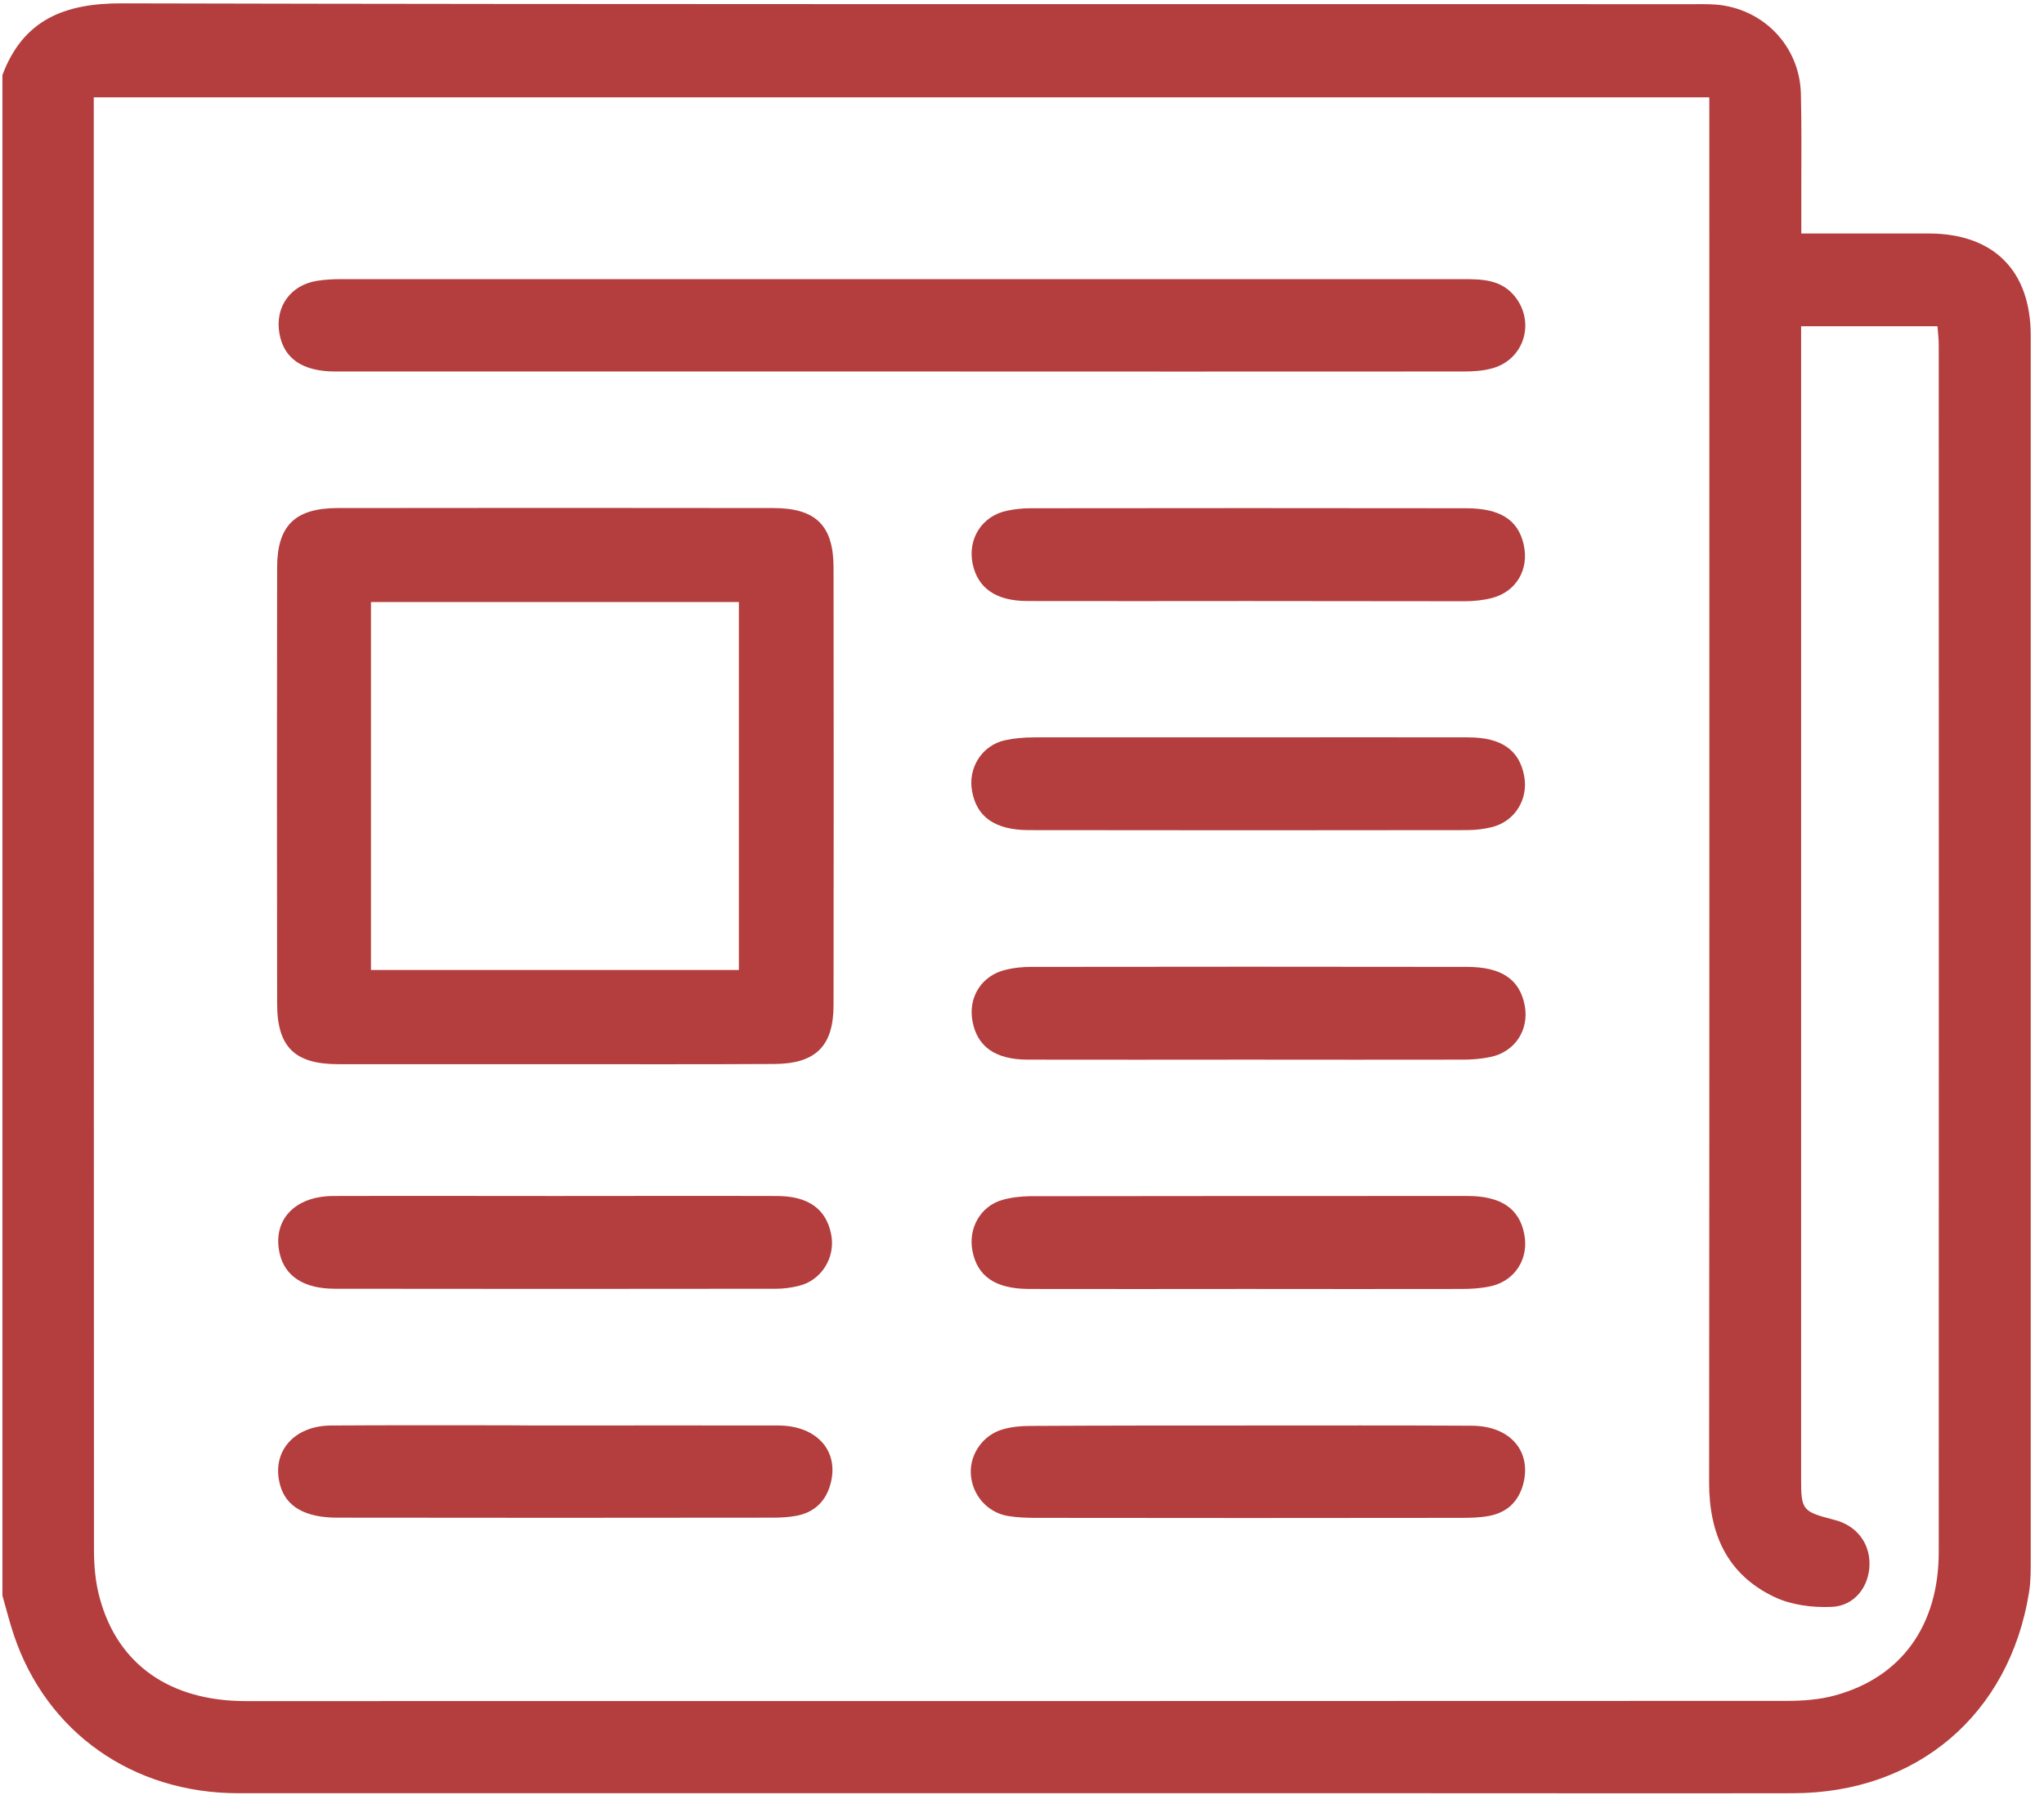
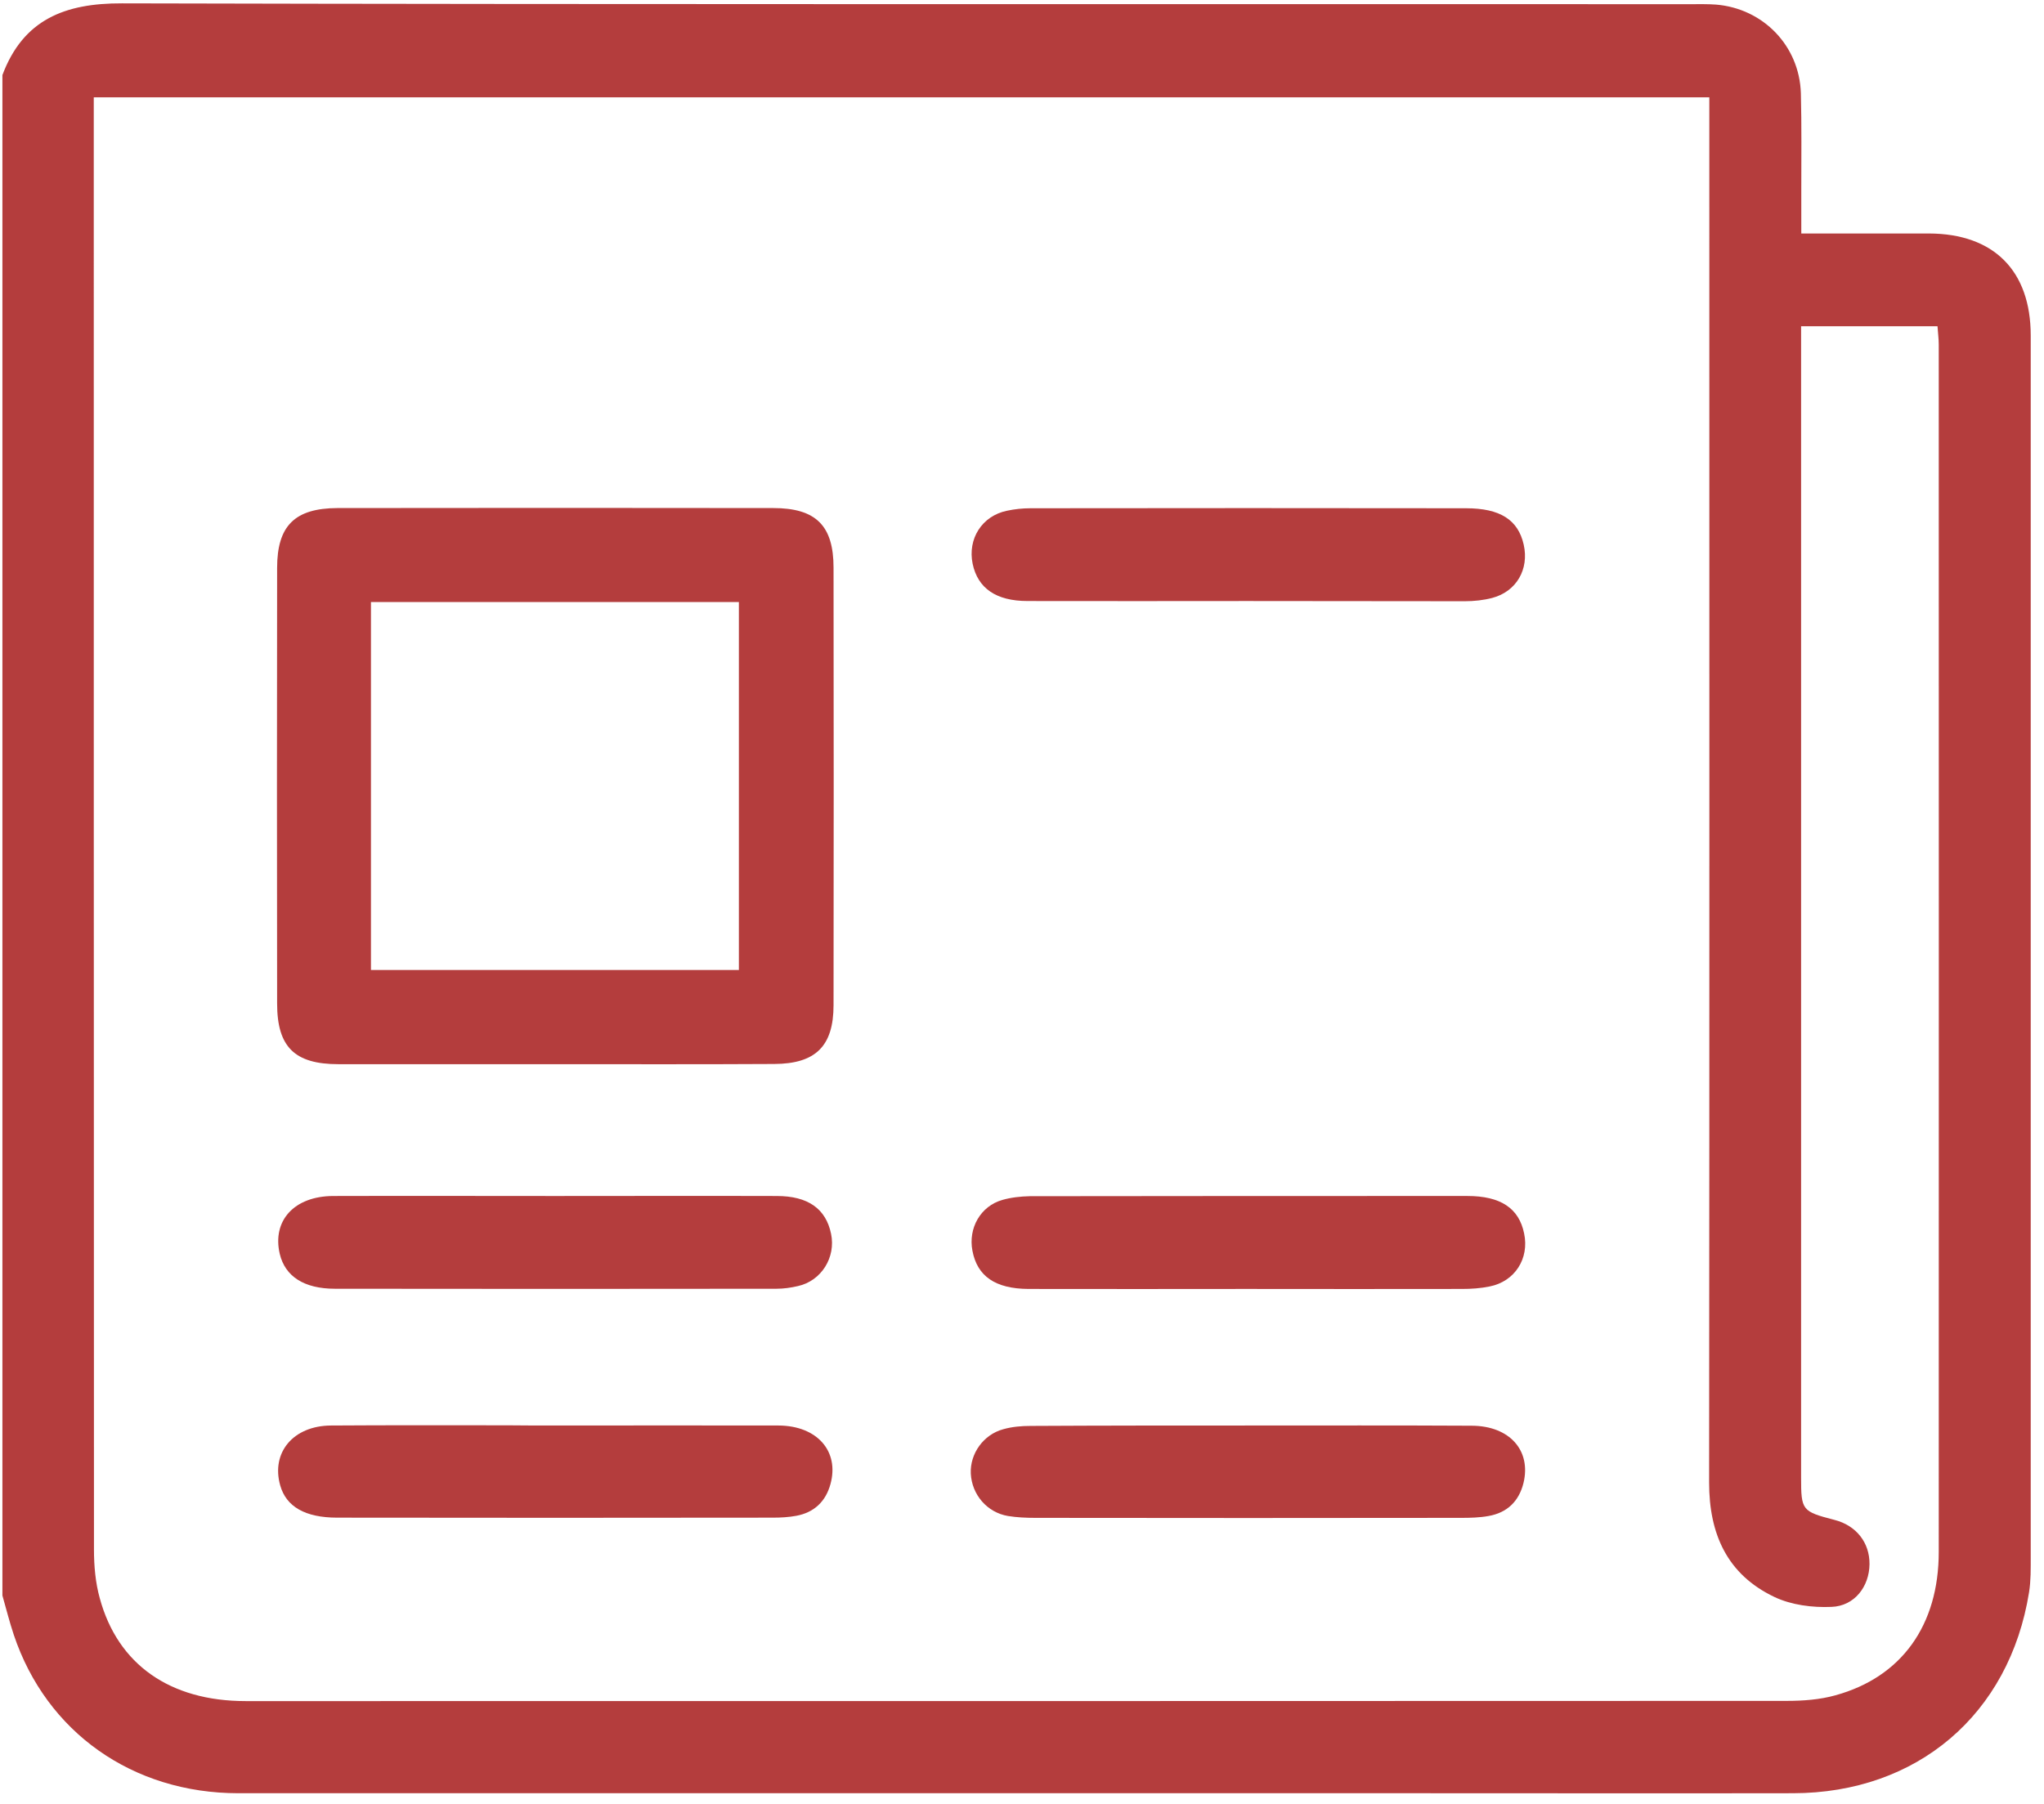
<svg xmlns="http://www.w3.org/2000/svg" width="111" height="98" viewBox="0 0 111 98" fill="none">
  <path d="M0.131 86.667C0.131 59.141 0.131 31.614 0.131 4.076C1.265 1.058 3.521 0.171 6.63 0.182C35.017 0.25 63.405 0.216 91.803 0.227C92.275 0.227 92.735 0.216 93.195 0.25C95.754 0.463 97.719 2.494 97.797 5.064C97.842 6.814 97.82 8.576 97.82 10.327C97.82 11.101 97.82 11.864 97.82 12.683C100.244 12.683 102.501 12.683 104.757 12.683C108.27 12.694 110.279 14.703 110.279 18.227C110.279 40.333 110.279 62.451 110.279 84.558C110.279 85.197 110.29 85.859 110.189 86.488C109.123 93.131 104.106 97.395 97.371 97.406C90.636 97.418 83.89 97.406 77.155 97.406C55.749 97.406 34.355 97.406 12.95 97.406C7.202 97.406 2.522 94.096 0.748 88.799C0.512 88.092 0.333 87.374 0.131 86.667ZM97.809 17.722C97.809 18.182 97.809 18.563 97.809 18.956C97.809 39.391 97.809 59.814 97.809 80.248C97.809 82.044 97.853 82.1 99.627 82.56C100.806 82.863 101.535 83.794 101.524 84.962C101.513 86.173 100.716 87.24 99.459 87.284C98.426 87.329 97.281 87.183 96.361 86.746C93.79 85.523 92.814 83.323 92.814 80.529C92.836 55.909 92.825 31.277 92.825 6.657C92.825 6.208 92.825 5.759 92.825 5.288C63.506 5.288 34.344 5.288 5.092 5.288C5.092 5.714 5.092 6.074 5.092 6.421C5.092 32.332 5.092 58.254 5.103 84.165C5.103 85.051 5.182 85.971 5.418 86.813C6.394 90.415 9.234 92.401 13.342 92.401C41.236 92.401 69.129 92.401 97.023 92.39C97.91 92.39 98.83 92.323 99.672 92.087C103.264 91.1 105.284 88.283 105.284 84.299C105.295 62.44 105.284 40.569 105.284 18.709C105.284 18.395 105.239 18.081 105.217 17.722C102.781 17.722 100.39 17.722 97.809 17.722Z" fill="#B43D3D" />
  <path d="M30.101 57.805C26.195 57.805 22.288 57.805 18.382 57.805C16.003 57.805 15.049 56.874 15.049 54.506C15.037 46.617 15.037 38.74 15.049 30.851C15.049 28.551 16.014 27.608 18.326 27.597C26.217 27.586 34.097 27.586 41.988 27.597C44.311 27.597 45.266 28.551 45.266 30.84C45.277 38.762 45.277 46.685 45.266 54.596C45.266 56.829 44.289 57.783 42.044 57.794C38.059 57.817 34.086 57.805 30.101 57.805ZM20.145 52.688C26.868 52.688 33.48 52.688 40.125 52.688C40.125 45.989 40.125 39.346 40.125 32.703C33.423 32.703 26.812 32.703 20.145 32.703C20.145 39.391 20.145 46 20.145 52.688Z" fill="#B43D3D" />
-   <path d="M48.959 20.179C38.711 20.179 28.462 20.179 18.214 20.179C16.418 20.179 15.408 19.472 15.172 18.103C14.925 16.667 15.778 15.477 17.226 15.253C17.653 15.185 18.079 15.163 18.506 15.163C38.823 15.163 59.139 15.163 79.456 15.163C80.511 15.163 81.544 15.185 82.285 16.128C83.374 17.52 82.768 19.517 81.061 20C80.556 20.145 80.006 20.179 79.468 20.179C69.309 20.19 59.128 20.179 48.959 20.179Z" fill="#B43D3D" />
  <path d="M67.737 32.647C63.764 32.647 59.779 32.658 55.806 32.647C54.088 32.647 53.1 31.951 52.82 30.627C52.539 29.269 53.325 28.023 54.683 27.743C55.098 27.653 55.536 27.608 55.963 27.608C63.842 27.597 71.733 27.597 79.613 27.608C81.465 27.608 82.442 28.236 82.745 29.583C83.048 30.918 82.352 32.13 81.039 32.478C80.567 32.602 80.051 32.658 79.557 32.658C75.617 32.658 71.677 32.647 67.737 32.647Z" fill="#B43D3D" />
  <path d="M67.681 70.014C63.741 70.014 59.801 70.025 55.85 70.014C54.043 70.003 53.067 69.318 52.808 67.938C52.573 66.715 53.246 65.514 54.436 65.178C54.907 65.043 55.424 64.987 55.918 64.976C63.842 64.964 71.756 64.964 79.68 64.964C81.488 64.964 82.487 65.626 82.767 66.996C83.059 68.365 82.262 69.61 80.893 69.879C80.41 69.98 79.894 70.014 79.4 70.014C75.494 70.025 71.587 70.014 67.681 70.014Z" fill="#B43D3D" />
-   <path d="M67.895 40.053C71.835 40.053 75.786 40.042 79.725 40.053C81.533 40.053 82.498 40.737 82.767 42.129C83.014 43.397 82.285 44.598 81.039 44.923C80.59 45.035 80.118 45.091 79.658 45.091C71.733 45.103 63.82 45.103 55.895 45.091C54.043 45.091 53.033 44.384 52.786 42.959C52.562 41.702 53.325 40.49 54.571 40.21C55.087 40.098 55.637 40.053 56.165 40.053C60.082 40.053 63.988 40.053 67.895 40.053Z" fill="#B43D3D" />
-   <path d="M67.715 57.558C63.741 57.558 59.757 57.569 55.783 57.558C54.054 57.547 53.089 56.862 52.82 55.516C52.55 54.192 53.291 52.991 54.615 52.677C55.065 52.565 55.536 52.52 55.996 52.52C63.887 52.508 71.767 52.508 79.658 52.52C81.532 52.52 82.531 53.193 82.801 54.618C83.048 55.942 82.273 57.132 80.949 57.412C80.466 57.513 79.961 57.558 79.456 57.558C75.527 57.569 71.621 57.558 67.715 57.558Z" fill="#B43D3D" />
  <path d="M30.134 64.965C34.153 64.965 38.16 64.953 42.179 64.965C43.885 64.965 44.85 65.66 45.131 67.018C45.4 68.297 44.603 69.577 43.335 69.857C42.953 69.947 42.56 70.003 42.167 70.003C34.175 70.014 26.183 70.014 18.191 70.003C16.508 70.003 15.486 69.33 15.194 68.118C14.768 66.311 15.969 64.976 18.09 64.965C22.109 64.953 26.127 64.965 30.134 64.965Z" fill="#B43D3D" />
  <path d="M67.782 77.432C71.835 77.432 75.887 77.421 79.928 77.443C81.982 77.454 83.16 78.79 82.734 80.552C82.487 81.55 81.847 82.168 80.837 82.347C80.343 82.437 79.838 82.448 79.344 82.448C71.644 82.459 63.932 82.459 56.232 82.448C55.738 82.448 55.222 82.426 54.739 82.347C53.606 82.156 52.775 81.191 52.719 80.035C52.674 78.958 53.404 77.926 54.481 77.634C54.953 77.499 55.469 77.454 55.963 77.454C59.903 77.432 63.843 77.432 67.782 77.432Z" fill="#B43D3D" />
  <path d="M30.236 77.432C34.254 77.432 38.261 77.421 42.28 77.432C44.379 77.443 45.591 78.835 45.097 80.619C44.839 81.561 44.211 82.156 43.245 82.336C42.83 82.414 42.392 82.437 41.965 82.437C34.086 82.448 26.195 82.448 18.315 82.437C16.575 82.437 15.542 81.842 15.217 80.686C14.712 78.902 15.924 77.443 17.978 77.432C21.166 77.41 24.354 77.421 27.542 77.421C28.44 77.432 29.338 77.432 30.236 77.432Z" fill="#B43D3D" />
</svg>